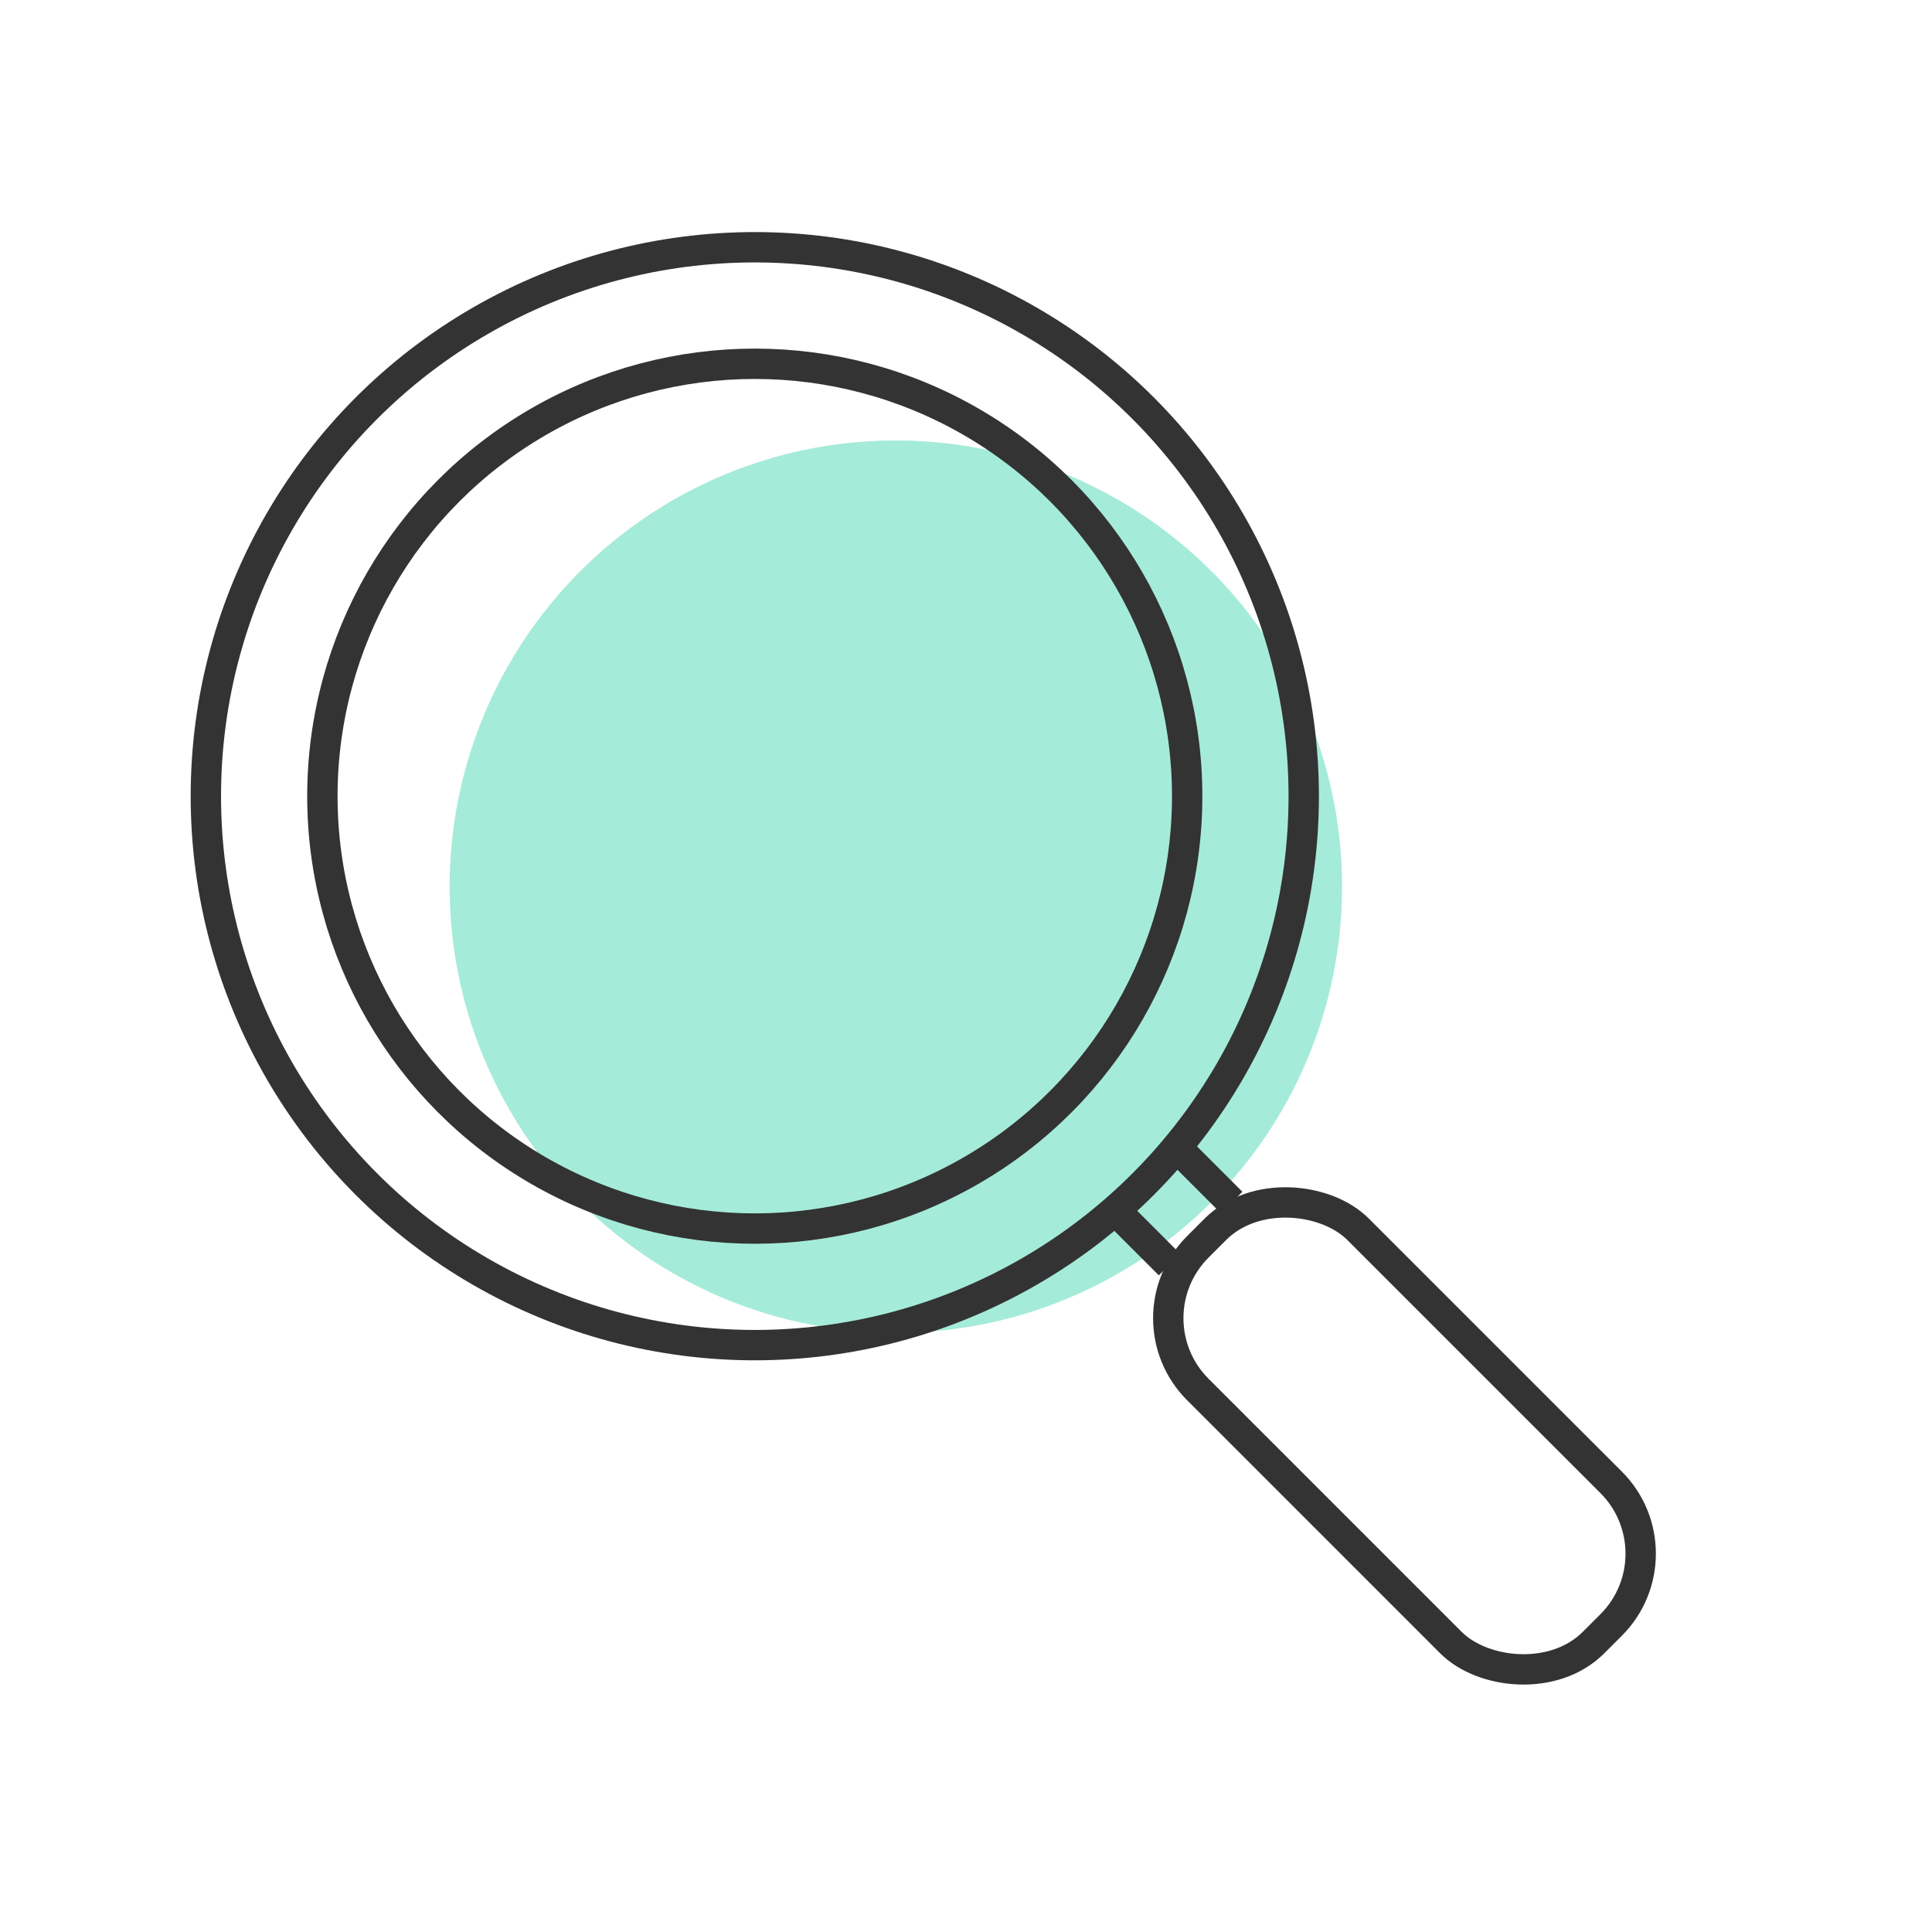
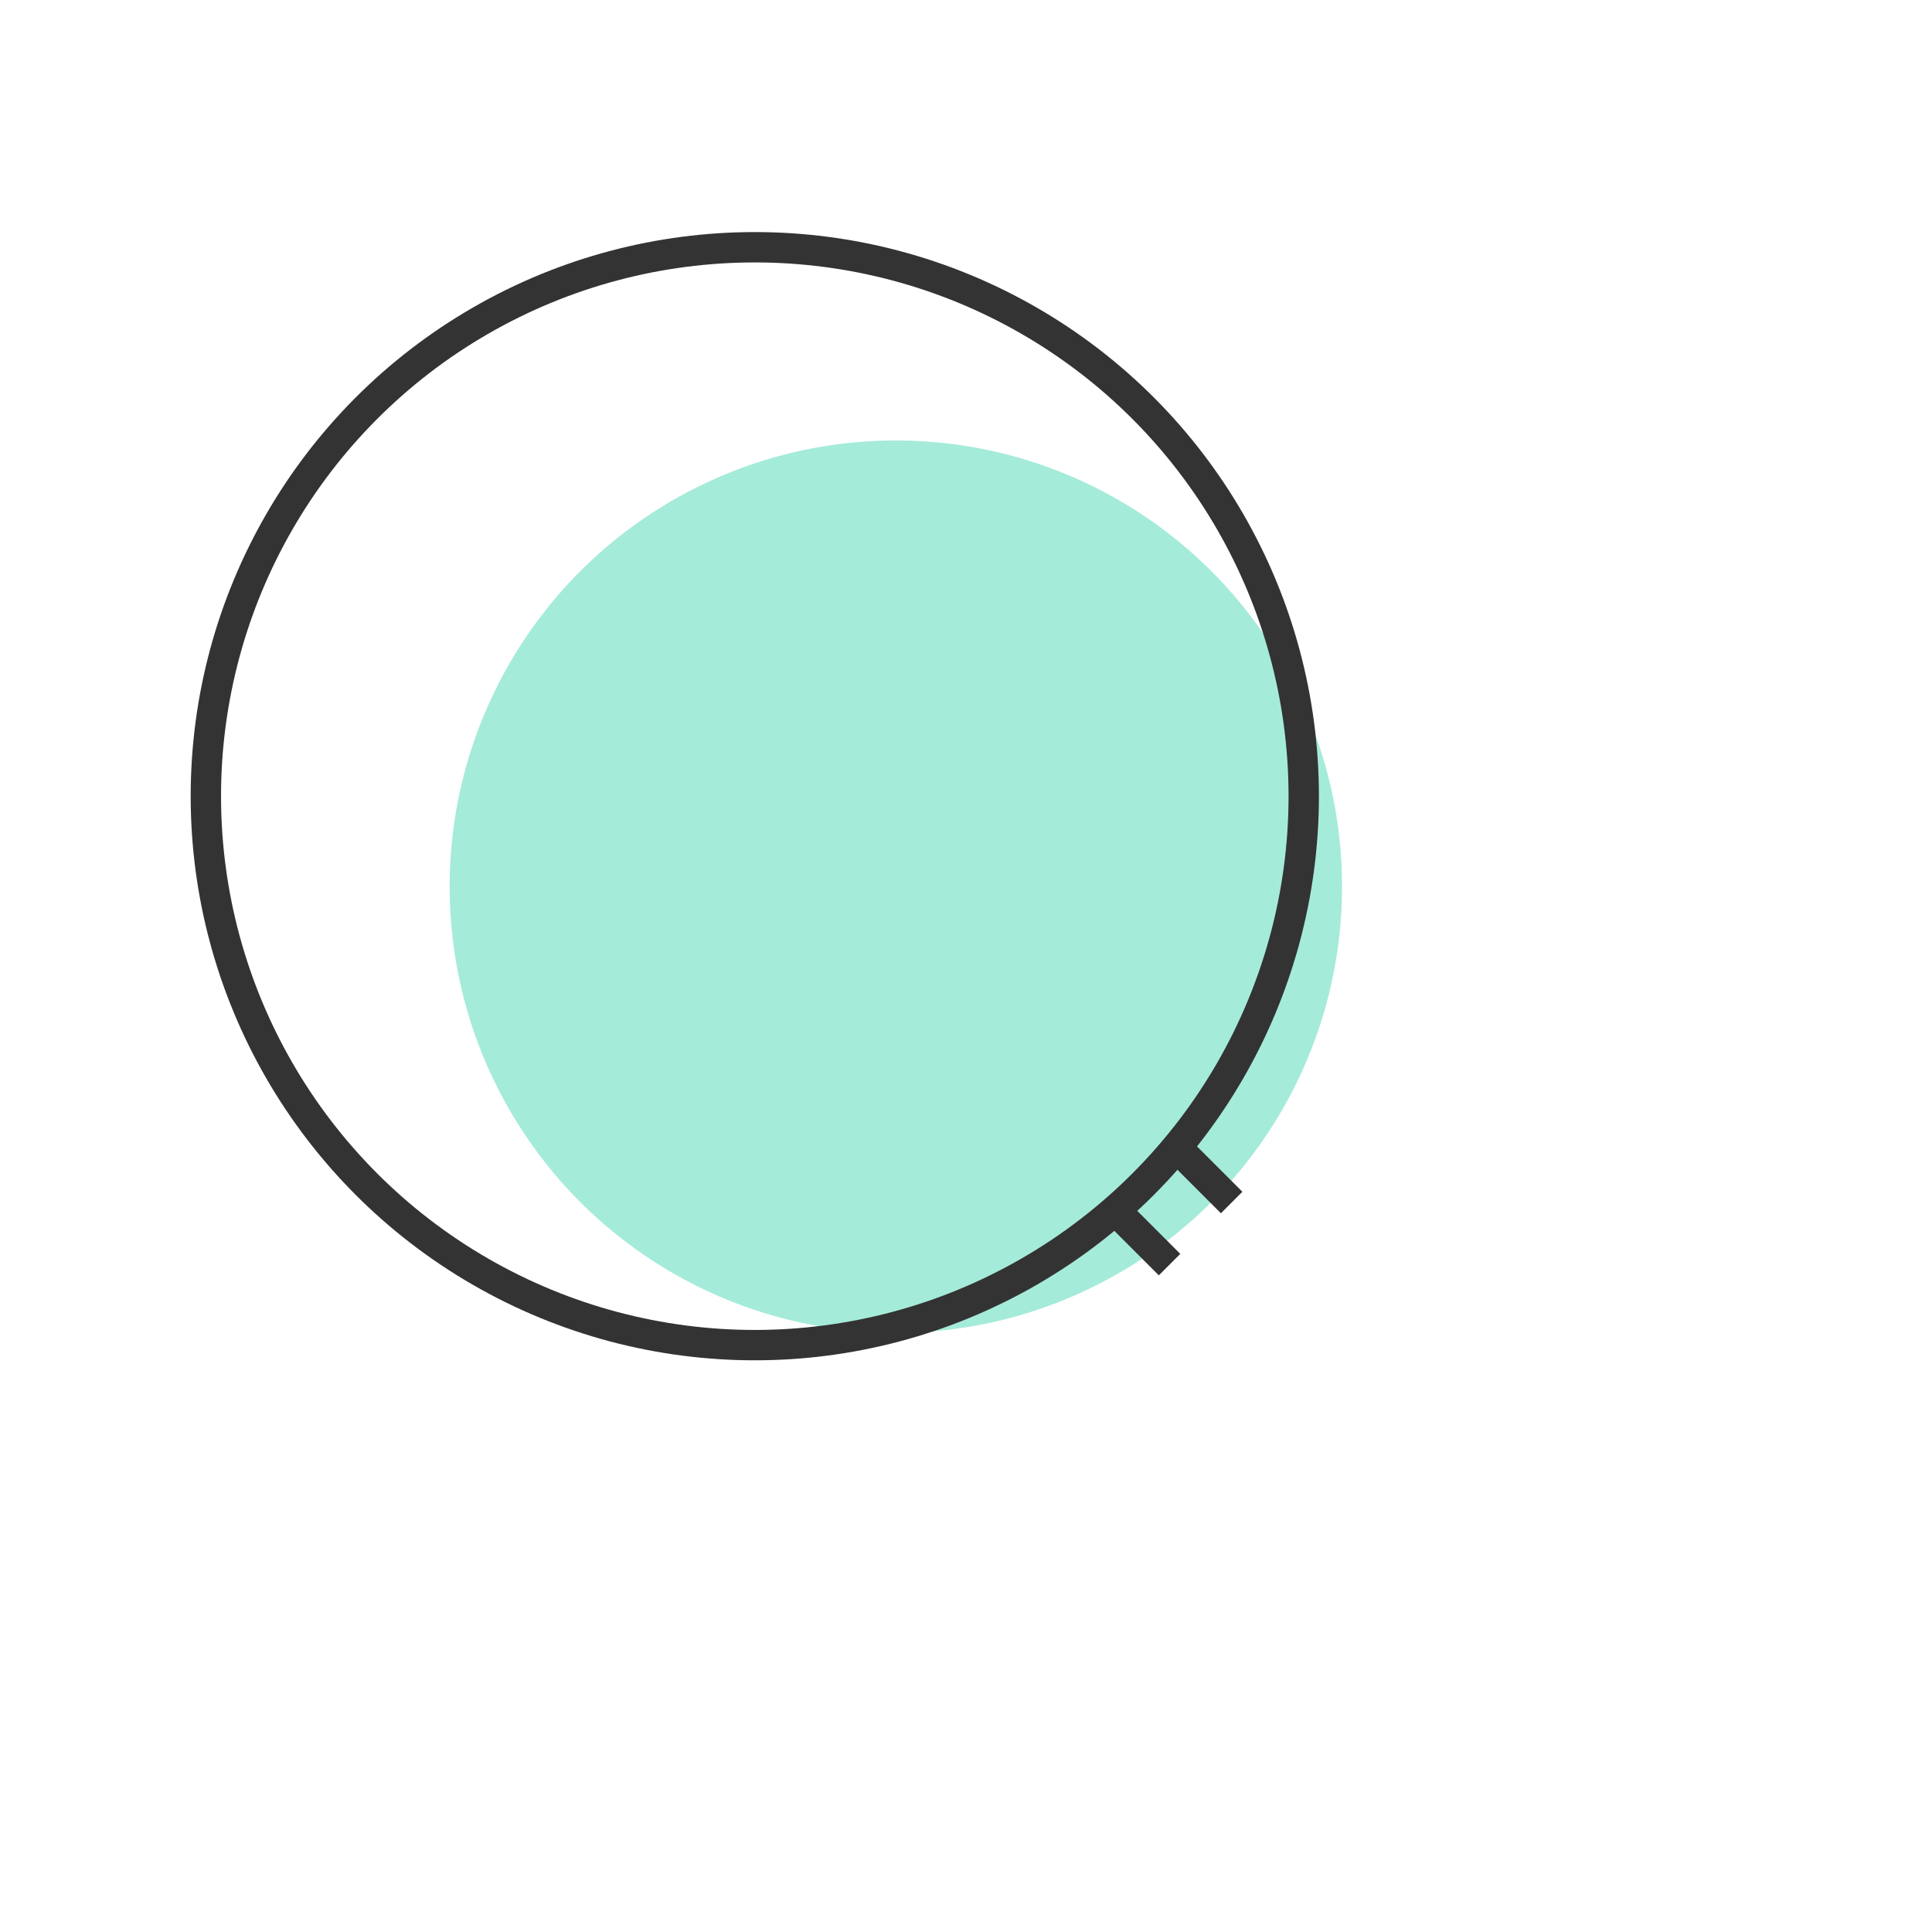
<svg xmlns="http://www.w3.org/2000/svg" width="140" height="140" viewBox="0 0 140 140">
  <g transform="translate(70 70)">
    <g transform="translate(-70 -70)">
      <rect width="140" height="140" fill="#fff" />
      <circle cx="32.333" cy="32.333" r="32.333" transform="translate(32.583 31.917)" fill="#4dd8b5" opacity="0.5" />
      <circle cx="39.778" cy="39.778" r="39.778" transform="translate(14.917 17.917)" fill="none" stroke="#333" stroke-linecap="round" stroke-linejoin="round" stroke-width="2.2" />
-       <circle cx="31.333" cy="31.333" r="31.333" transform="translate(23.361 26.361)" fill="none" stroke="#333" stroke-linecap="round" stroke-linejoin="round" stroke-width="2.2" />
      <line x2="3.667" y2="3.667" transform="translate(85.583 83.472)" fill="none" stroke="#333" stroke-linejoin="round" stroke-width="2.2" />
      <line x2="3.667" y2="3.667" transform="translate(81.083 87.972)" fill="none" stroke="#333" stroke-linejoin="round" stroke-width="2.2" />
-       <rect width="16.421" height="40.552" rx="7.307" transform="translate(81.631 95.52) rotate(-45)" fill="none" stroke="#333" stroke-linejoin="round" stroke-width="2.2" />
    </g>
  </g>
</svg>